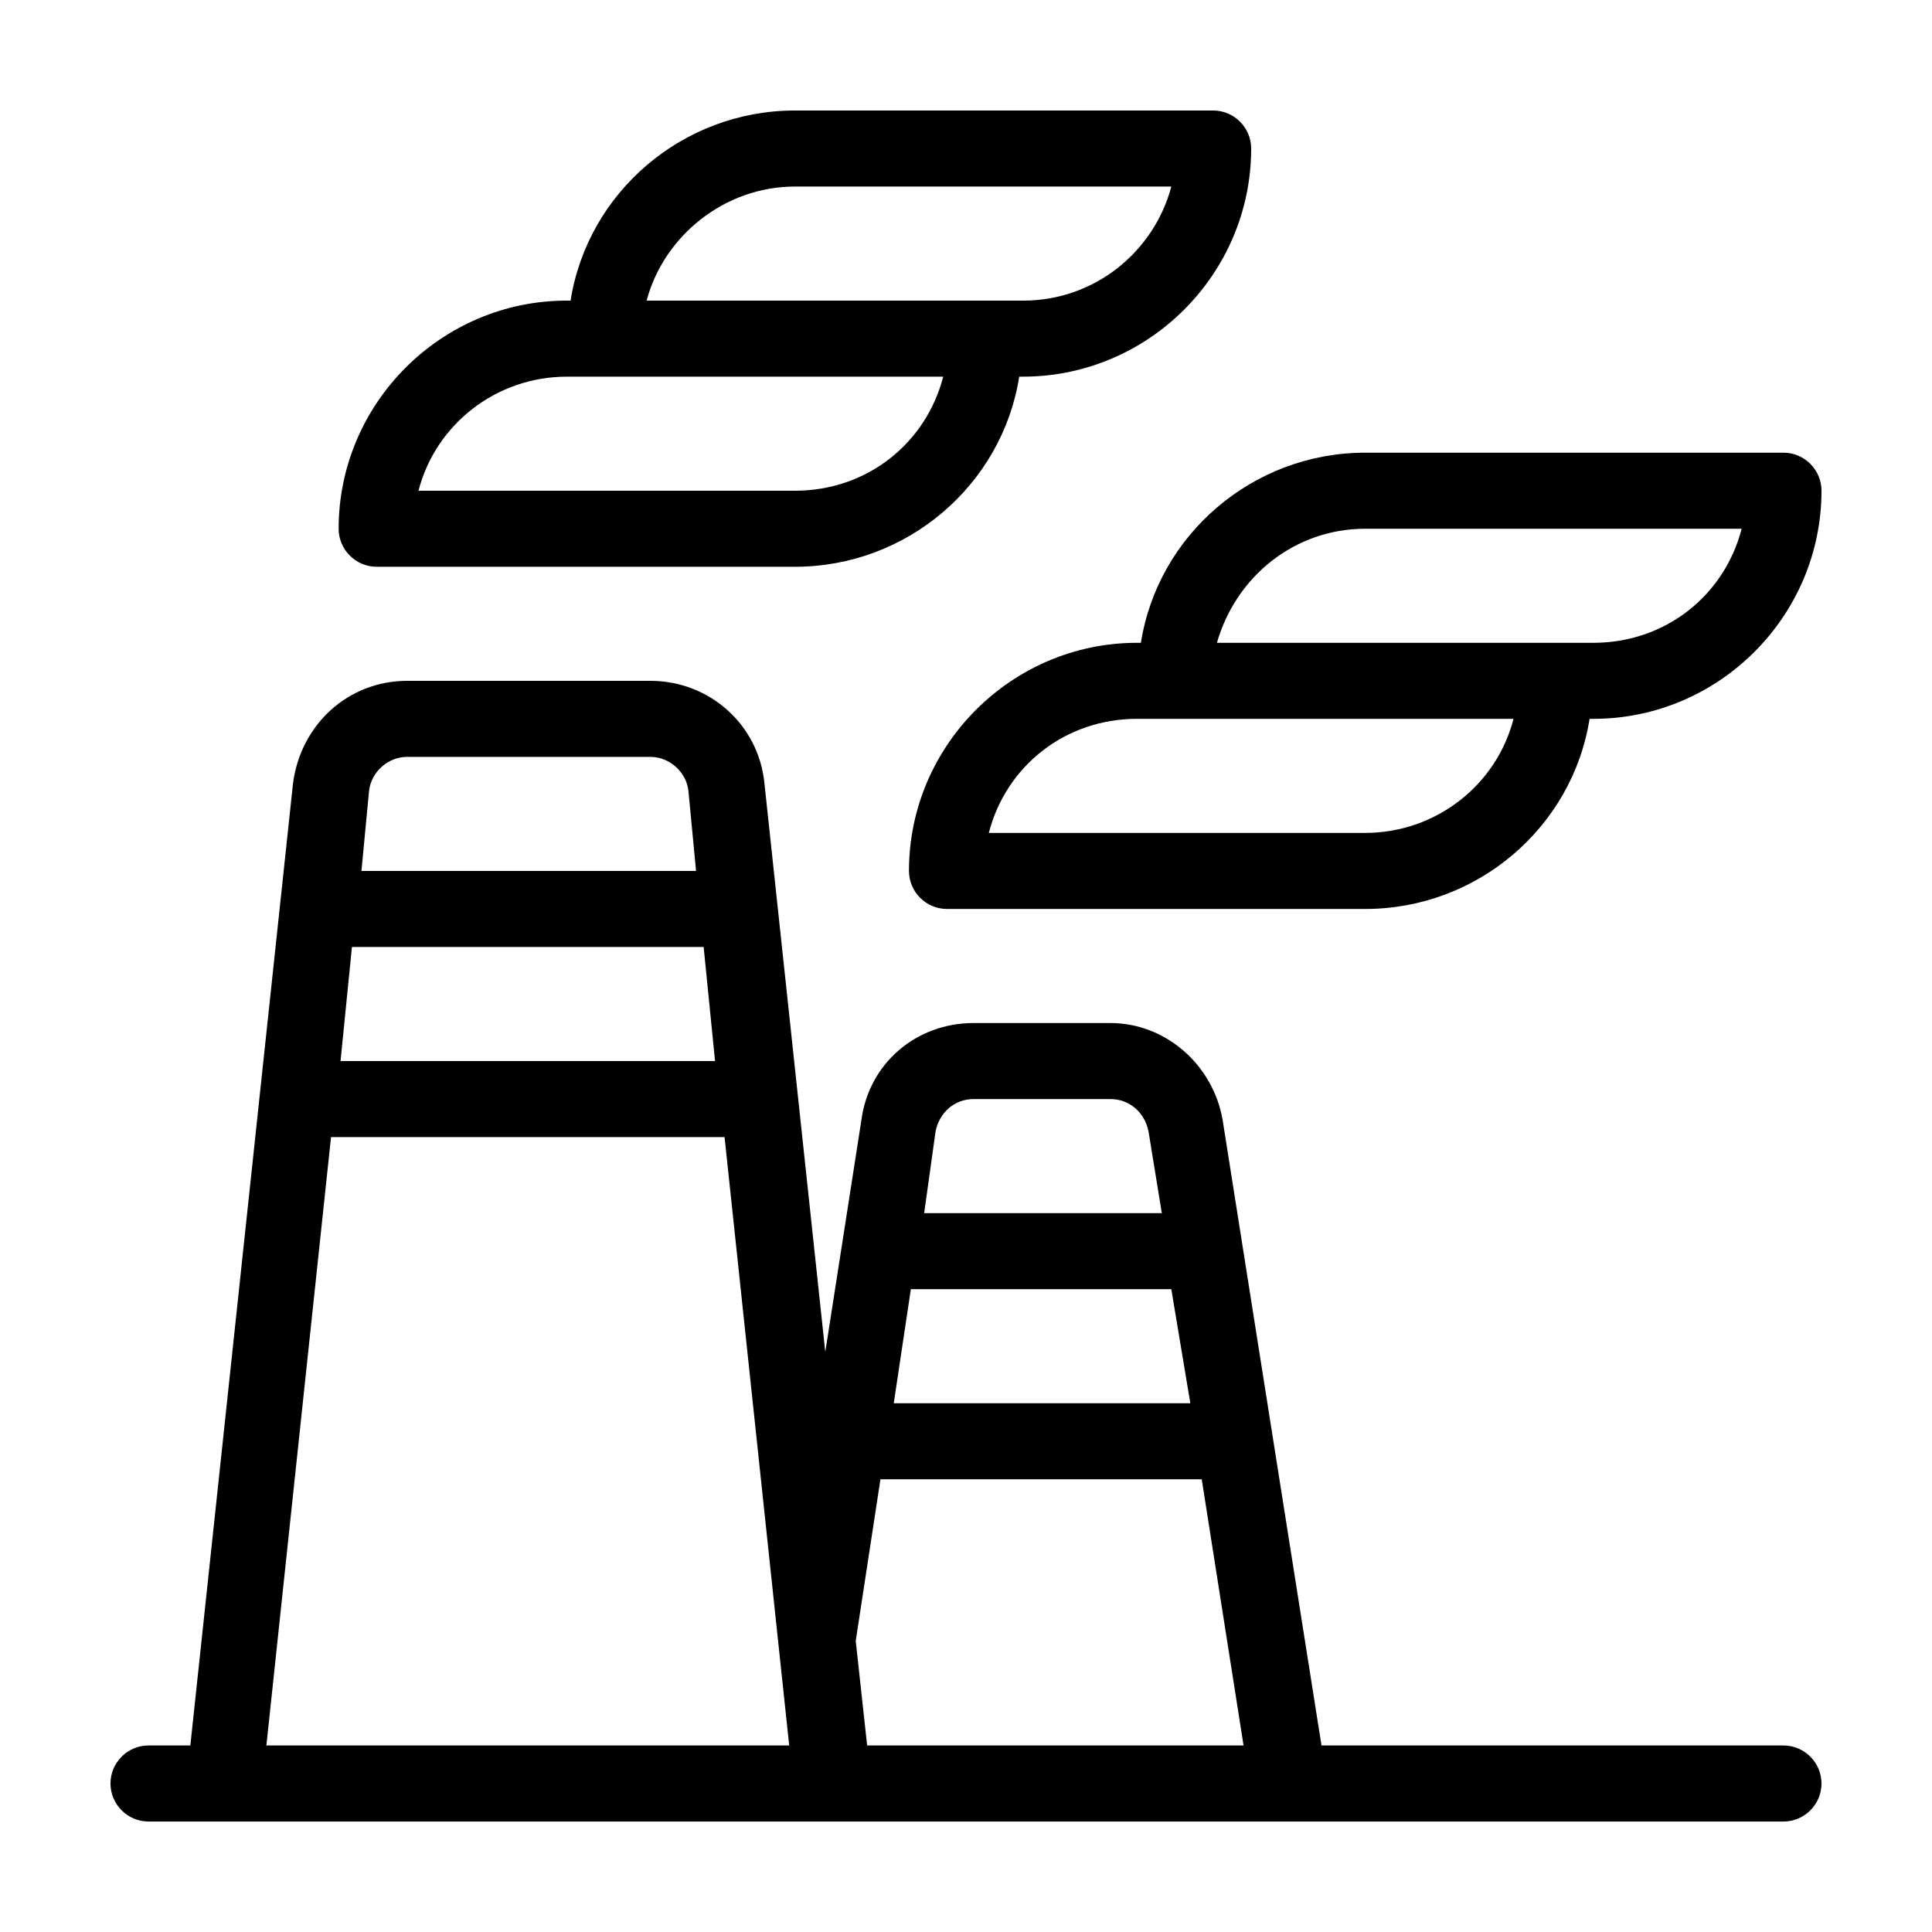
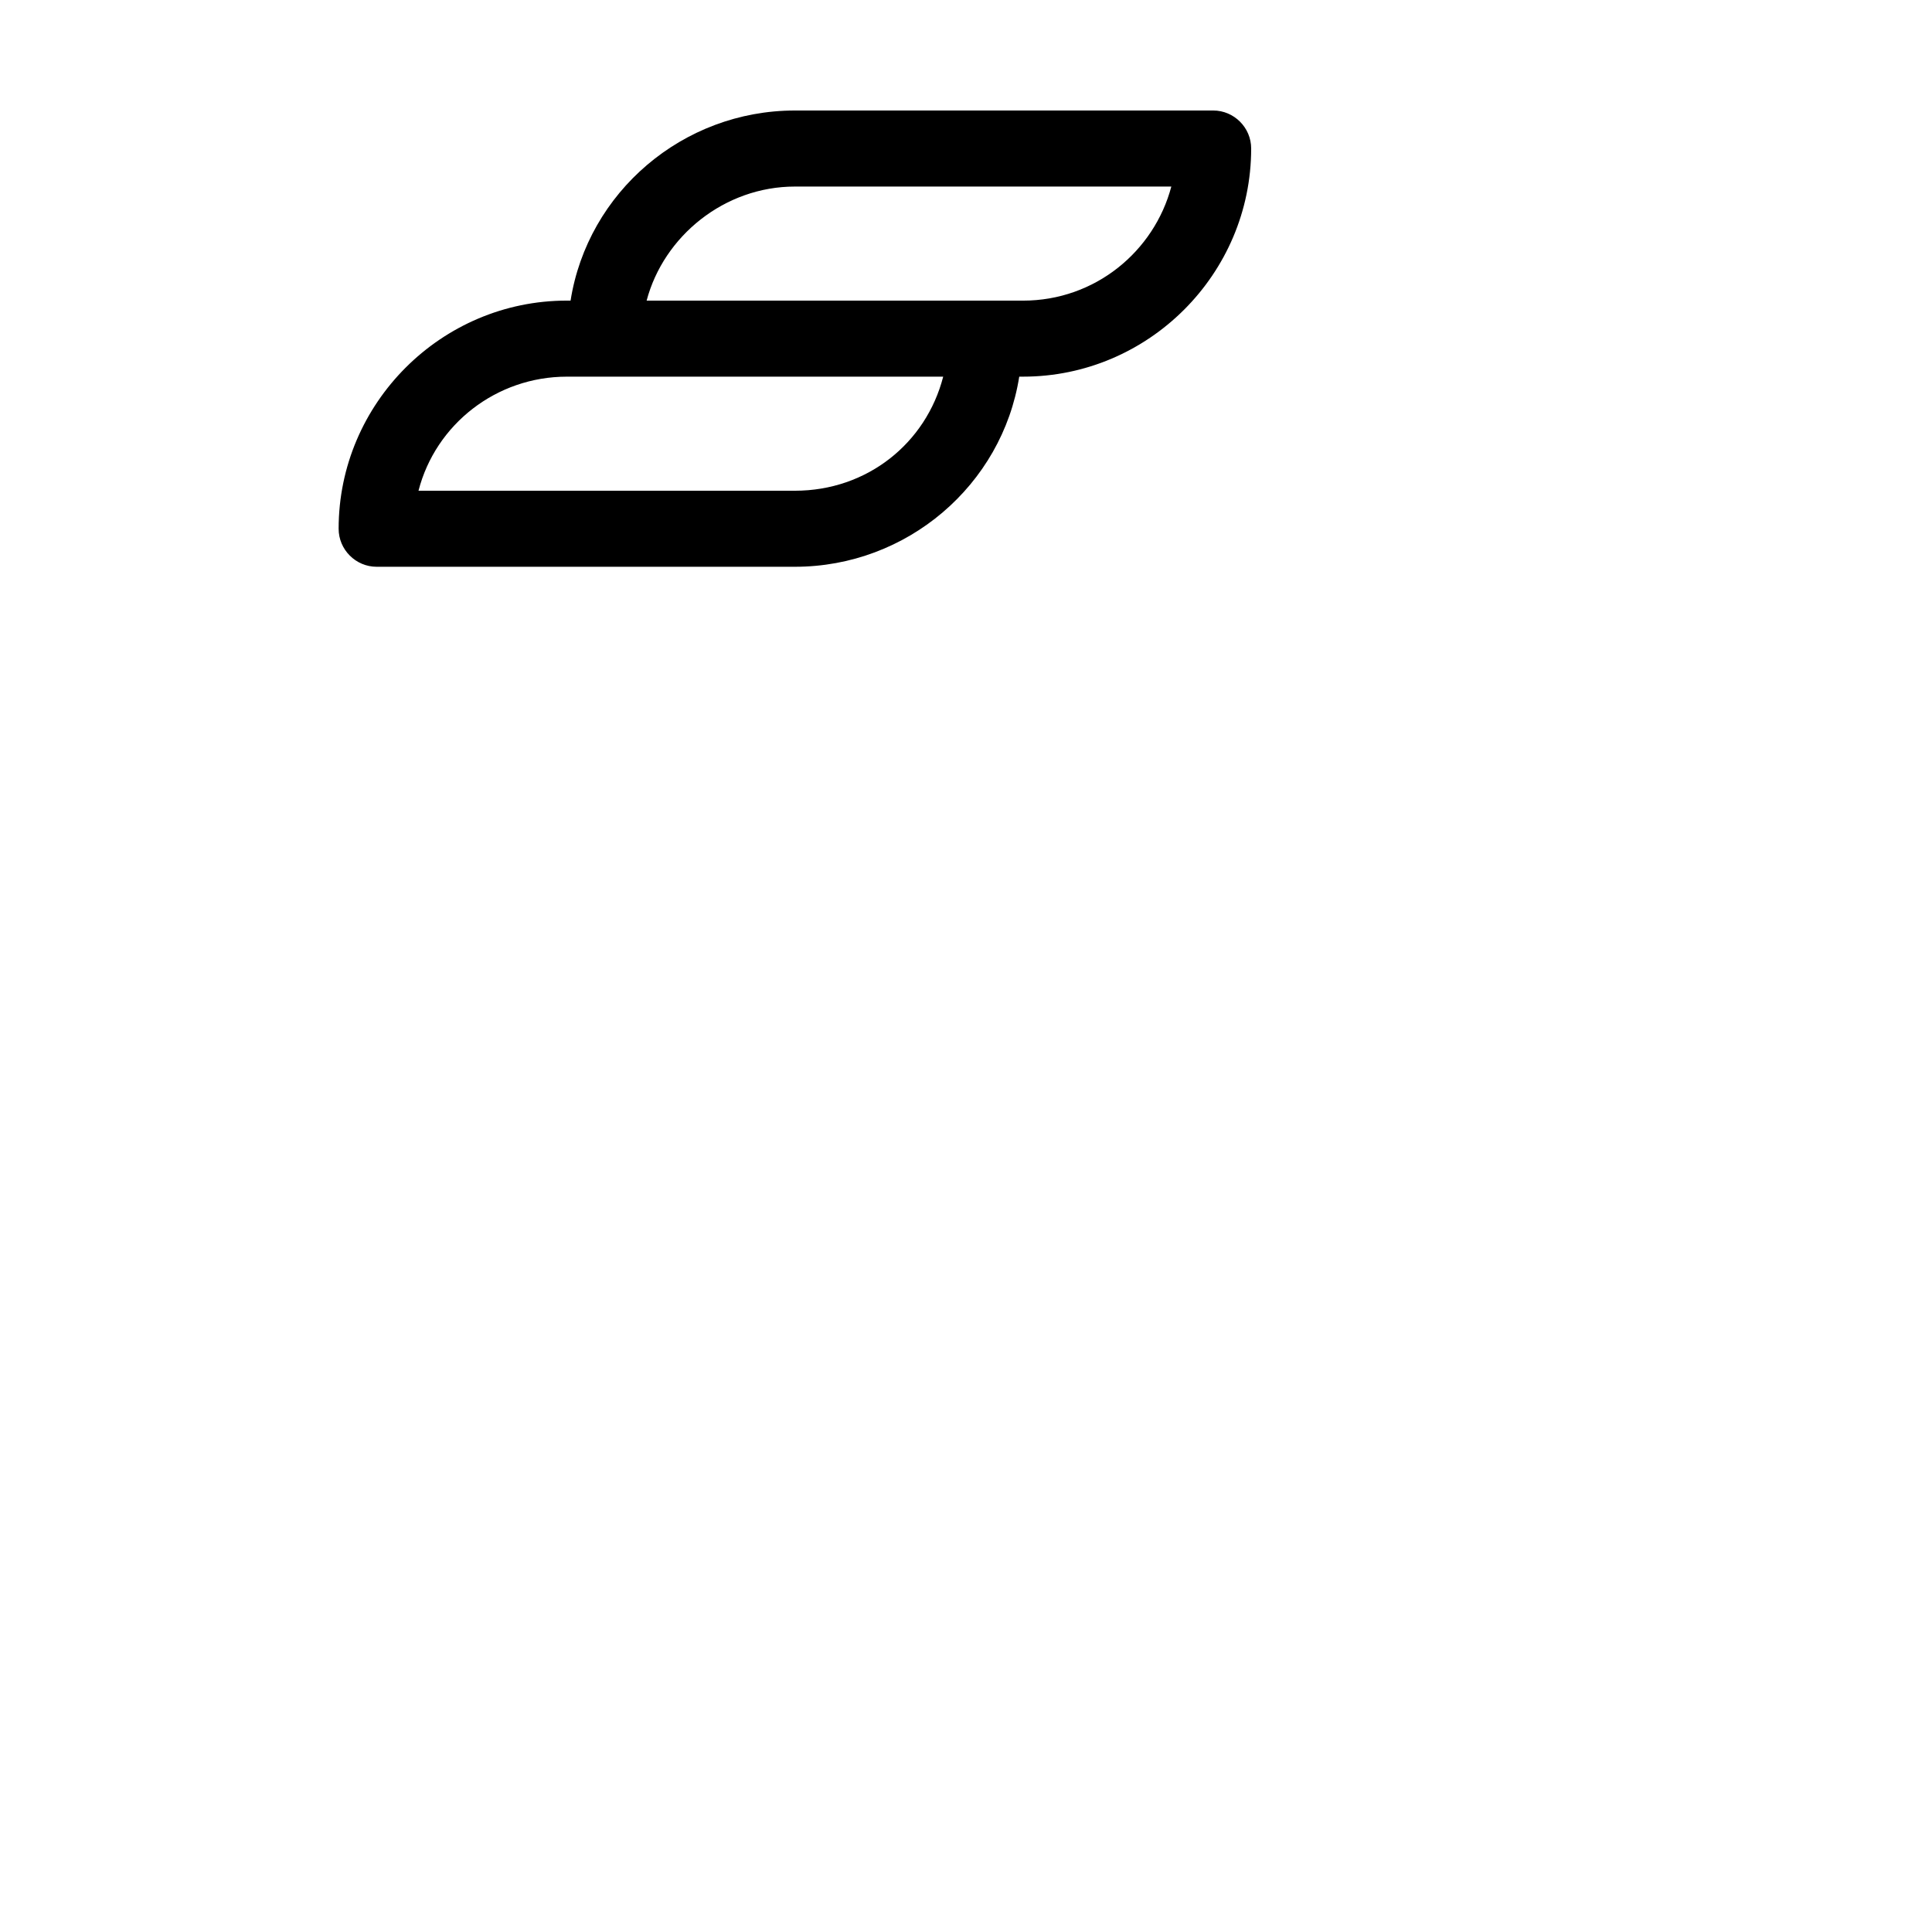
<svg xmlns="http://www.w3.org/2000/svg" fill="#000000" width="800px" height="800px" version="1.1" viewBox="144 144 512 512">
  <g>
    <path d="m243.82 294.2h110.84c29.727 0 54.914-21.664 59.449-50.383h1.008c33.25 0 60.457-27.207 60.457-60.457 0-5.543-4.535-10.078-10.078-10.078l-110.84 0.004c-29.727 0-54.914 21.664-59.449 50.383l-1.008-0.004c-33.25 0-60.457 27.207-60.457 60.457 0 5.543 4.535 10.078 10.074 10.078zm110.84-100.76h99.754c-4.535 17.129-20.152 30.23-39.297 30.23l-99.754-0.004c4.535-17.129 20.656-30.227 39.297-30.227zm-60.457 50.379h99.754c-4.535 17.633-20.152 30.23-39.297 30.23h-99.754c4.535-17.633 20.656-30.23 39.297-30.23z" />
-     <path d="m446.35 314.35h-1.008c-33.25 0-60.457 27.207-60.457 60.457 0 5.543 4.535 10.078 10.078 10.078h110.84c29.727 0 54.914-21.664 59.449-50.383h1.004c33.25 0 60.457-27.207 60.457-60.457 0-5.543-4.535-10.078-10.078-10.078h-110.84c-29.723 0-54.914 21.664-59.449 50.383zm59.449 50.379h-99.754c4.535-17.633 20.152-30.23 39.297-30.23h99.754c-4.531 17.637-20.652 30.23-39.297 30.23zm0-80.609h99.754c-4.535 17.633-20.152 30.23-39.297 30.23h-99.754c5.039-17.633 20.656-30.23 39.297-30.23z" />
-     <path d="m616.64 606.56h-122.43l-26.199-165.75c-2.519-14.609-15.113-25.695-29.727-25.695h-36.273c-15.113 0-27.711 10.578-29.727 25.695l-9.574 61.465-16.121-150.64c-1.512-15.617-14.609-27.207-30.23-27.207l-64.48 0.004c-15.617 0-28.215 11.586-30.23 27.207l-27.203 254.93h-11.086c-5.543 0-10.078 4.535-10.078 10.078s4.535 10.078 10.078 10.078h433.28c5.543 0 10.078-4.535 10.078-10.078-0.004-5.543-4.535-10.078-10.078-10.078zm-374.84-252.91c0.504-5.039 5.039-9.07 10.078-9.07h64.488c5.039 0 9.574 4.031 10.078 9.07l2.016 21.16h-88.676zm-4.531 41.312h93.203l3.023 30.23-99.25-0.004zm-22.672 211.6 17.129-161.22h104.29l17.129 161.22zm177.34-162.73c1.008-5.039 5.039-8.566 10.078-8.566h36.273c5.039 0 9.07 3.527 10.078 8.566l3.527 21.664h-62.98zm-6.551 41.816h69.023l5.039 30.23h-78.594zm-11.586 120.91-3.023-27.711 6.551-42.824h85.145l11.082 70.535z" />
  </g>
</svg>